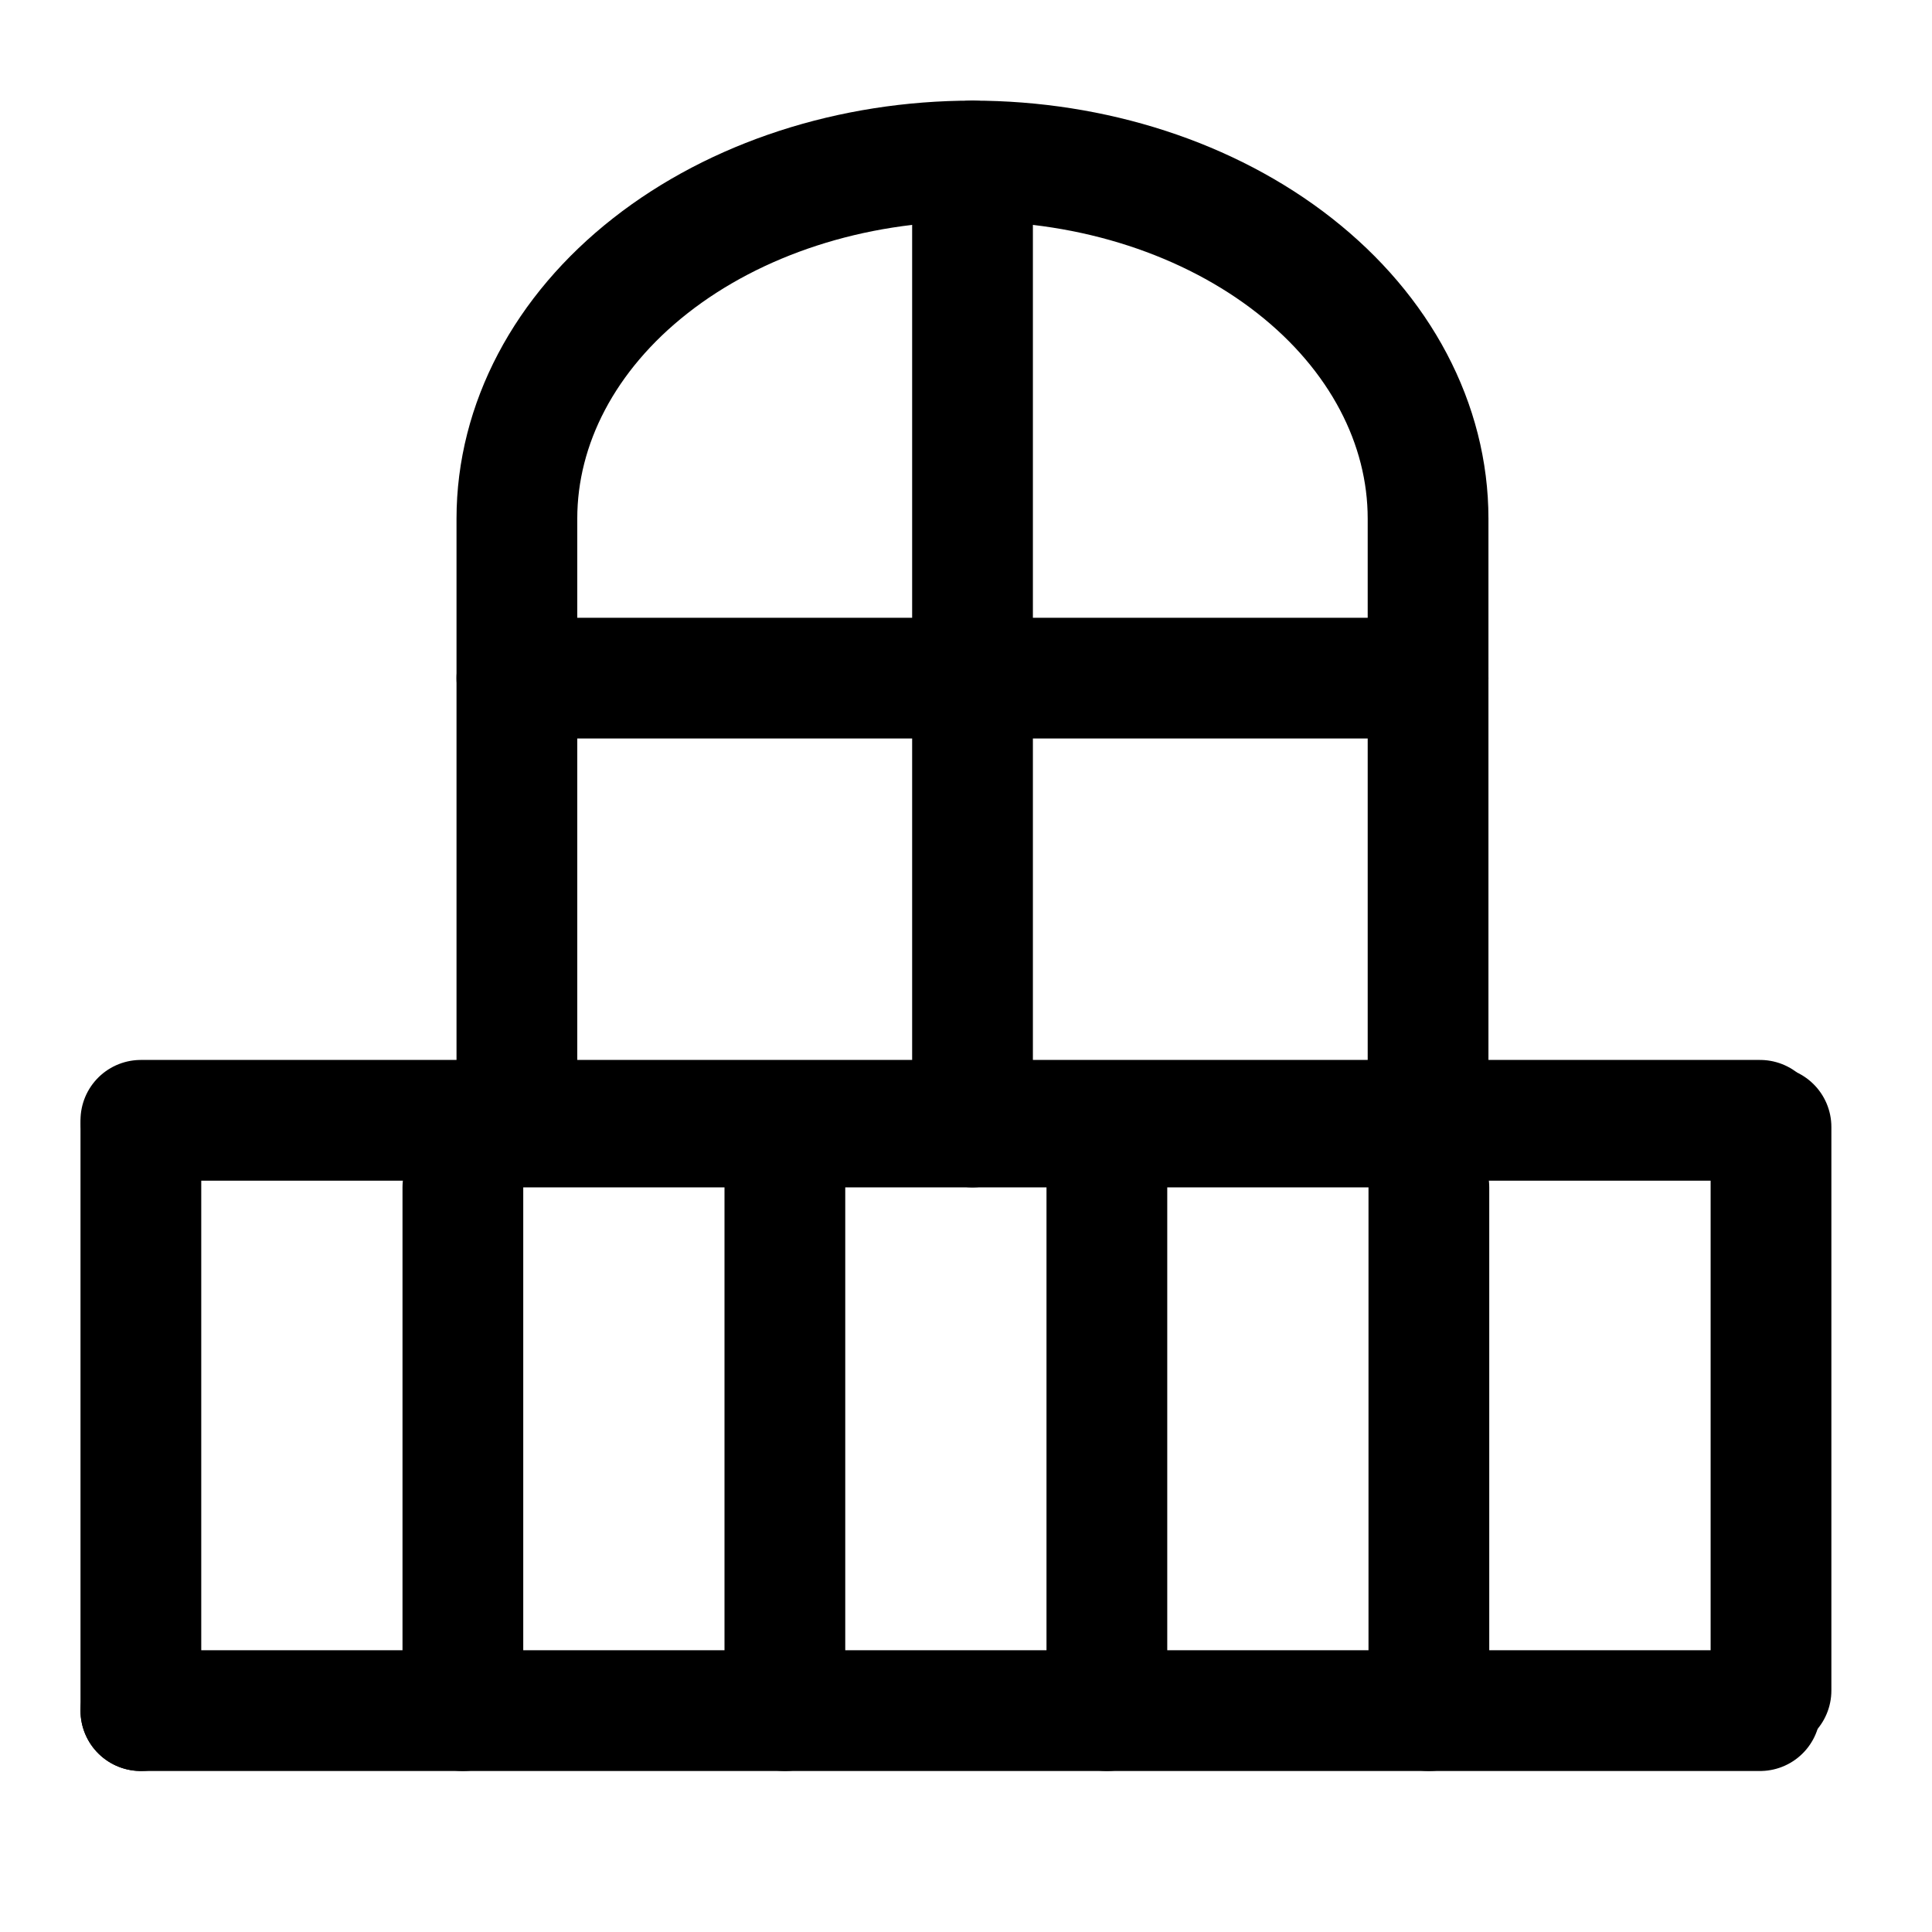
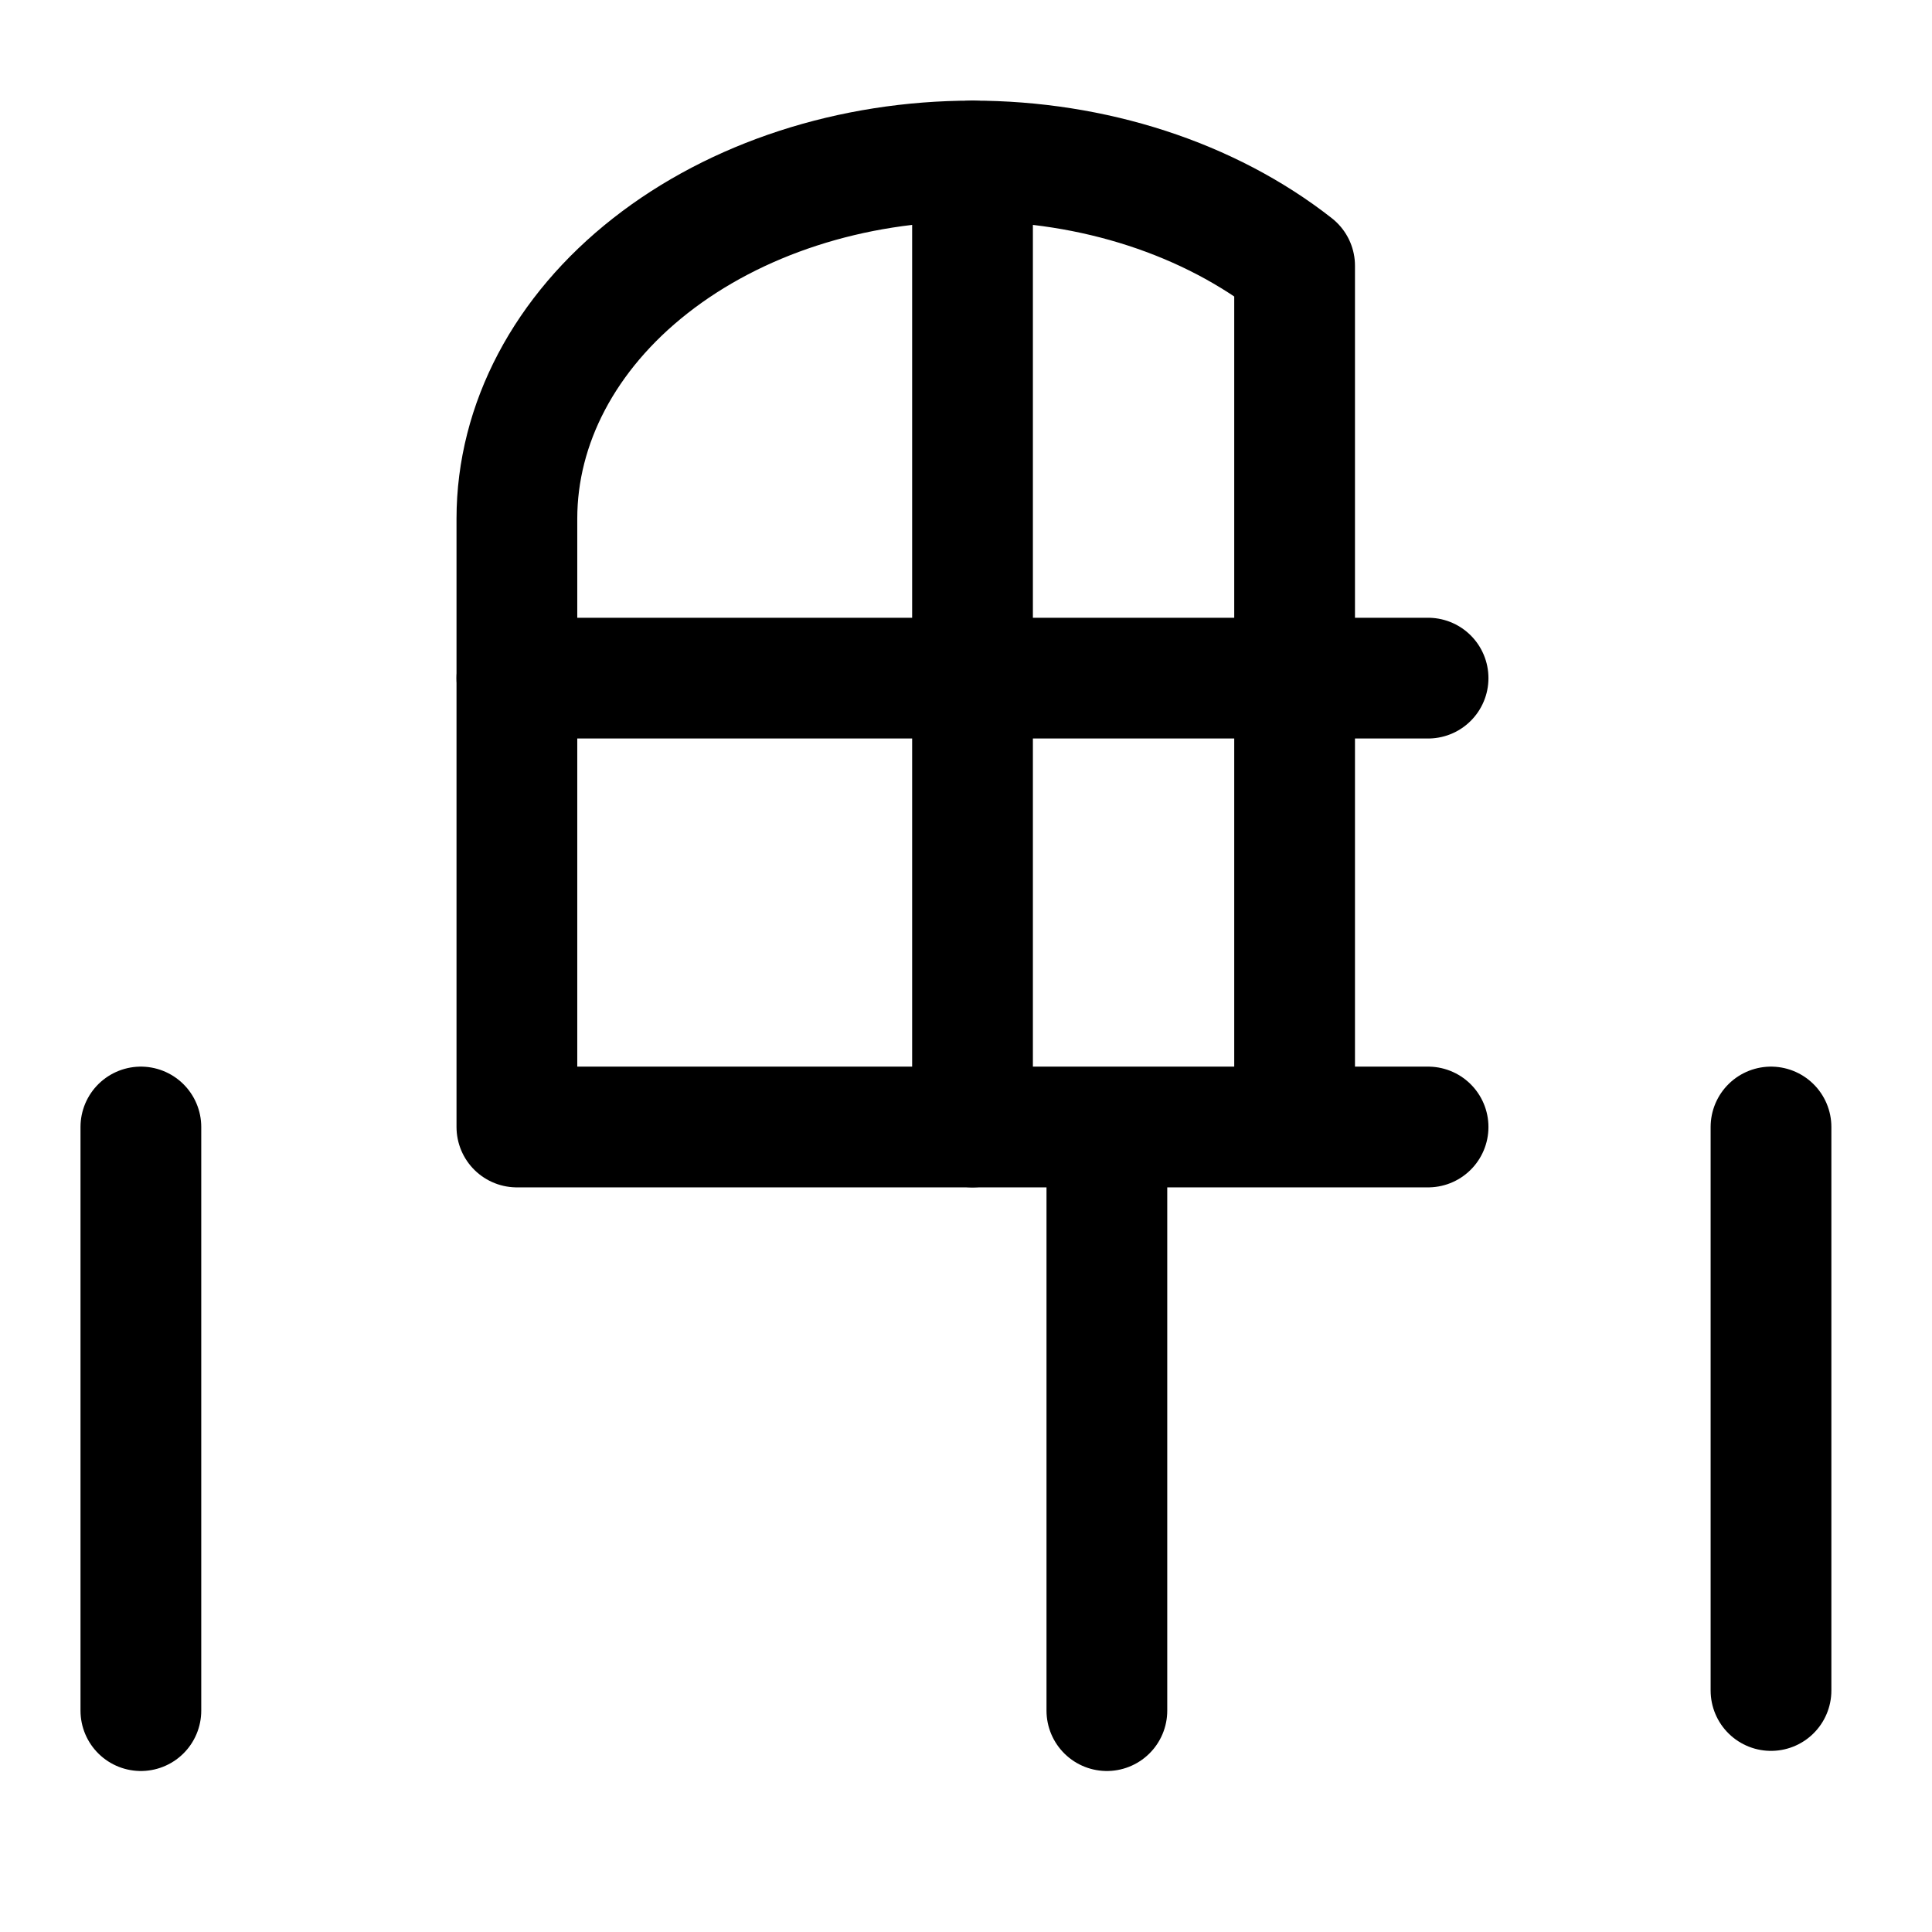
<svg xmlns="http://www.w3.org/2000/svg" width="24" height="24" viewBox="0 0 24 24" fill="none">
-   <path d="M17.74 14H6.421V6.443C6.421 5.265 7.017 4.134 8.079 3.301C9.14 2.468 10.579 2 12.081 2C13.582 2 15.021 2.468 16.082 3.301C17.144 4.134 17.74 5.265 17.74 6.443V14Z" stroke="black" stroke-width="1.5" stroke-linecap="round" stroke-linejoin="round" />
+   <path d="M17.74 14H6.421V6.443C6.421 5.265 7.017 4.134 8.079 3.301C9.14 2.468 10.579 2 12.081 2C13.582 2 15.021 2.468 16.082 3.301V14Z" stroke="black" stroke-width="1.5" stroke-linecap="round" stroke-linejoin="round" />
  <path d="M17.74 8.424H6.421" stroke="black" stroke-width="1.5" stroke-linecap="round" stroke-linejoin="round" />
  <path d="M12.081 2V14" stroke="black" stroke-width="1.5" stroke-linecap="round" stroke-linejoin="round" />
-   <line x1="1.75" y1="13.917" x2="21.864" y2="13.917" stroke="black" stroke-width="1.5" stroke-linecap="round" />
-   <line x1="1.75" y1="21.25" x2="21.864" y2="21.25" stroke="black" stroke-width="1.5" stroke-linecap="round" />
  <path d="M1.75 14L1.75 21.25" stroke="black" stroke-width="1.5" stroke-linecap="round" />
-   <line x1="5.75" y1="14.75" x2="5.75" y2="21.25" stroke="black" stroke-width="1.5" stroke-linecap="round" />
-   <line x1="9.75" y1="14.75" x2="9.75" y2="21.25" stroke="black" stroke-width="1.5" stroke-linecap="round" />
  <line x1="13.75" y1="14.75" x2="13.75" y2="21.25" stroke="black" stroke-width="1.5" stroke-linecap="round" />
-   <line x1="17.75" y1="14.75" x2="17.75" y2="21.25" stroke="black" stroke-width="1.5" stroke-linecap="round" />
  <path d="M22 14L22 21" stroke="black" stroke-width="1.5" stroke-linecap="round" />
</svg>